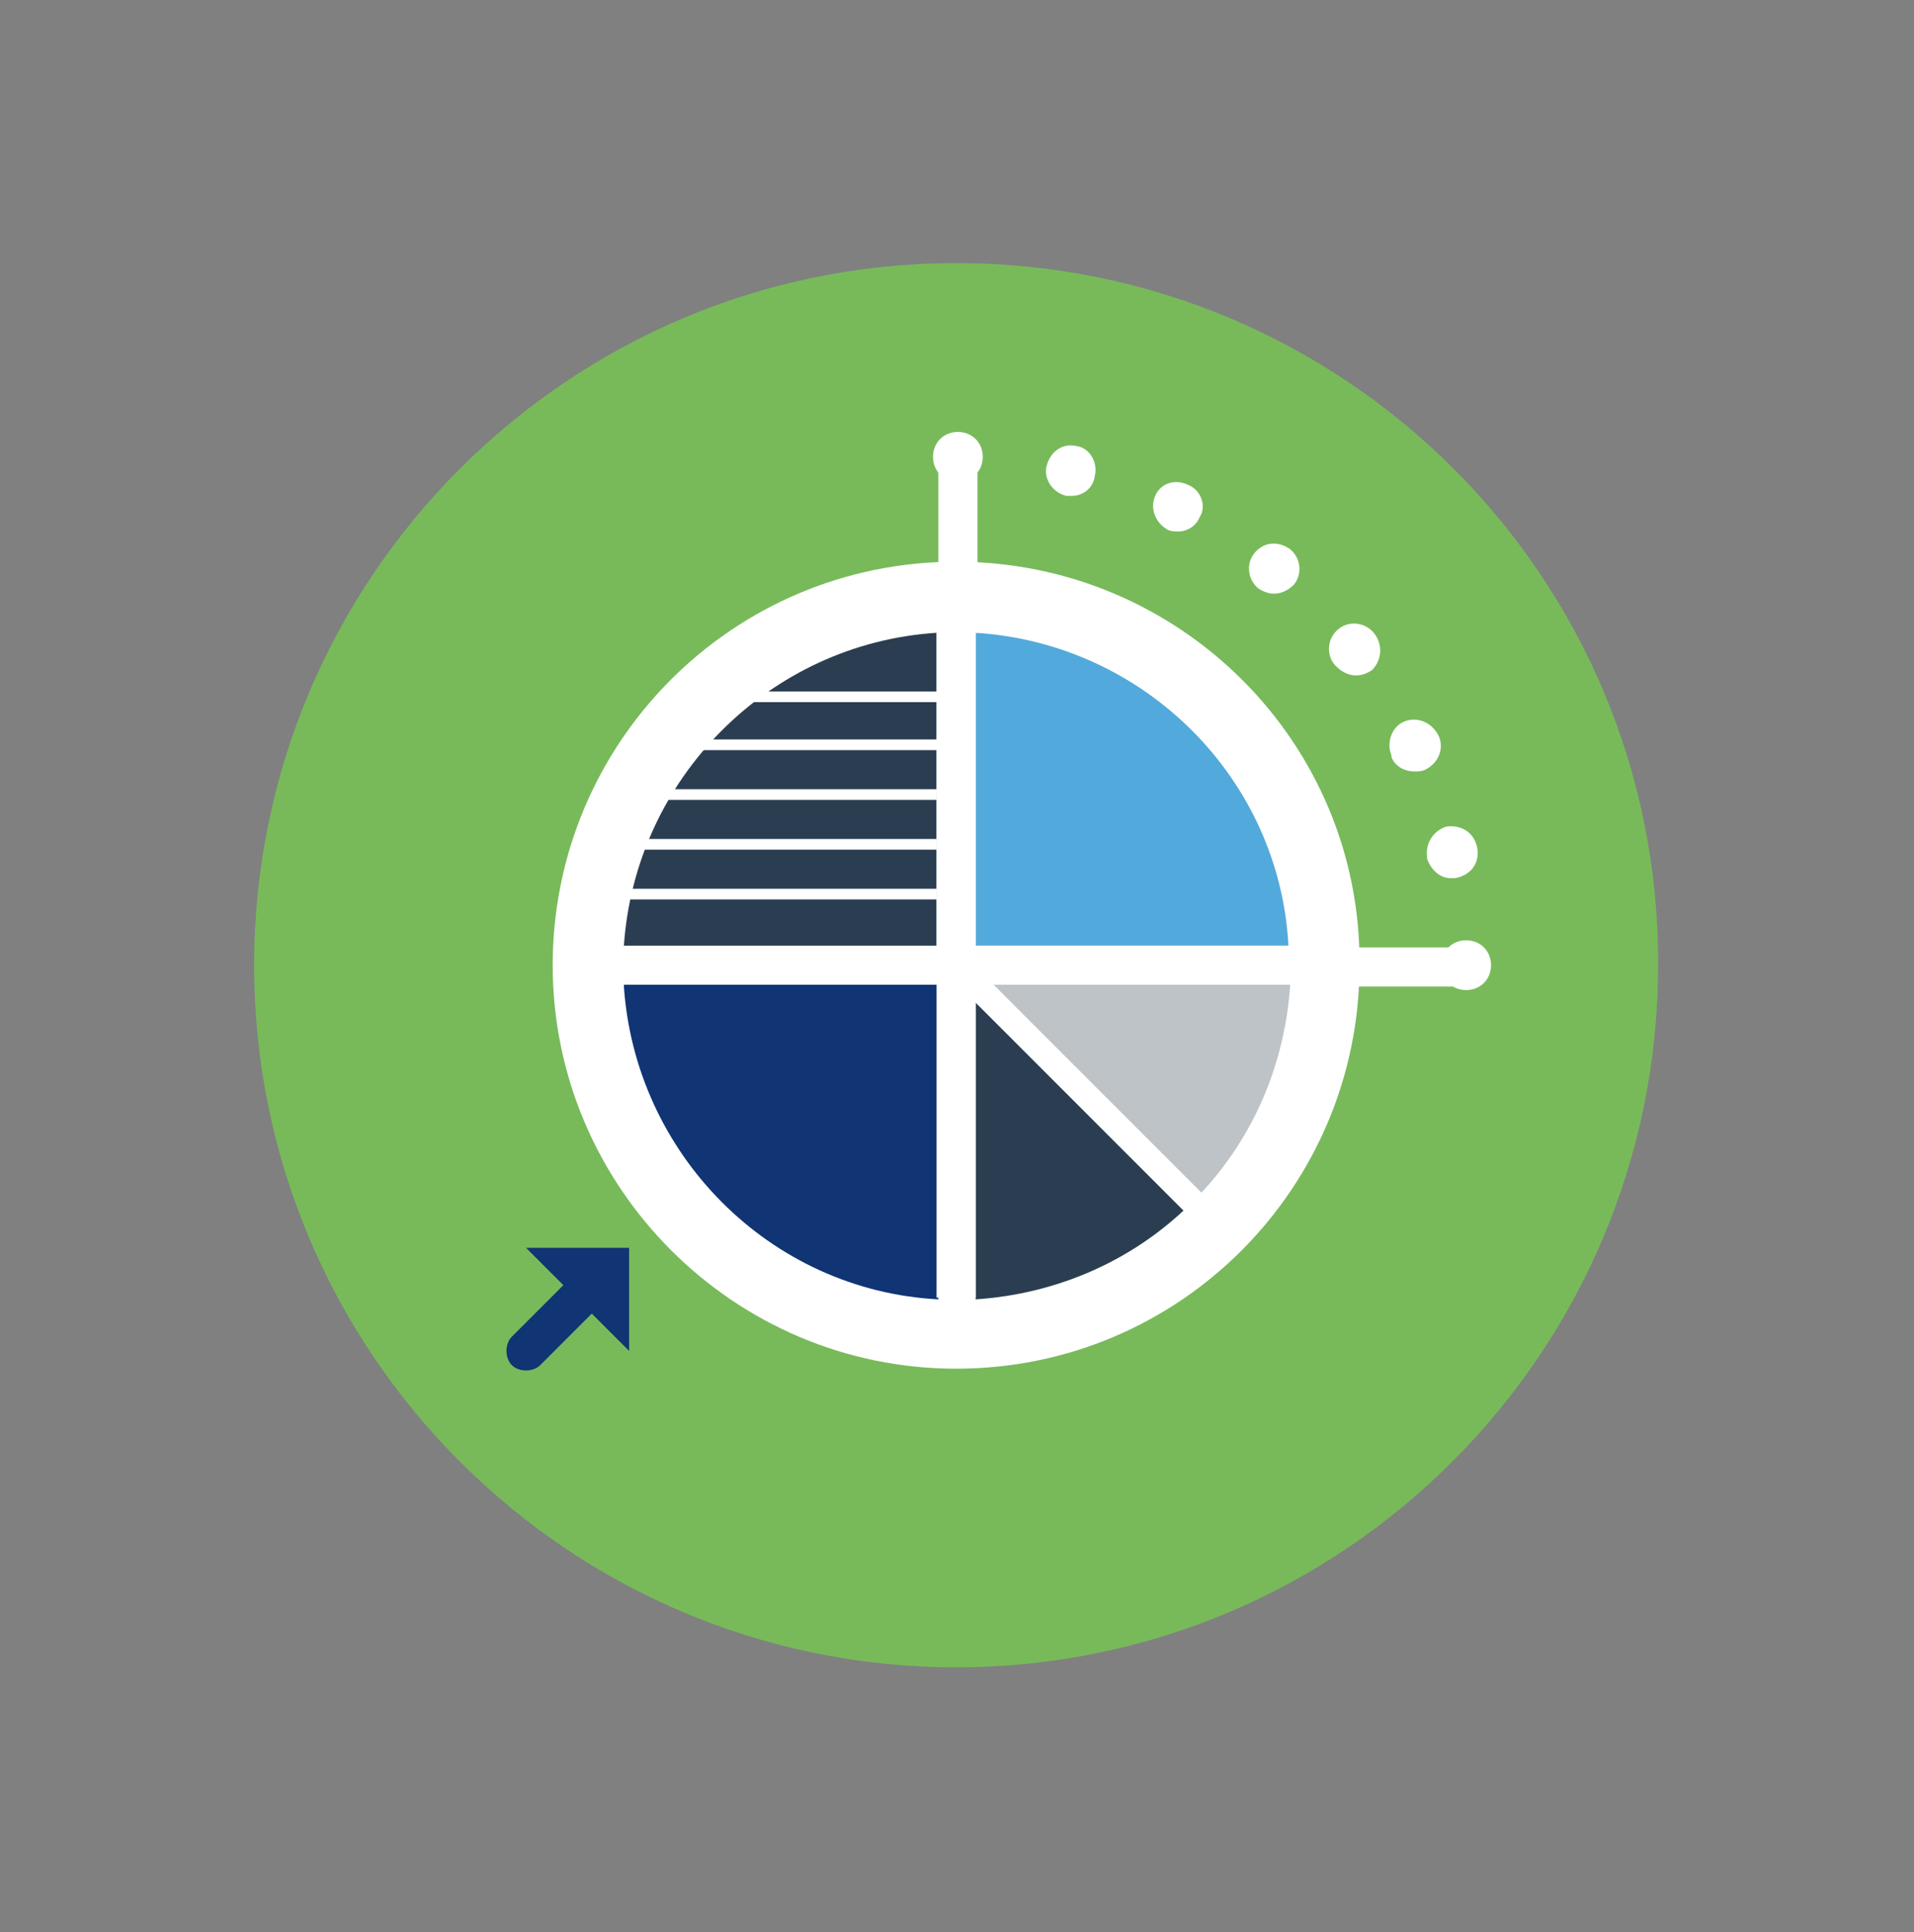
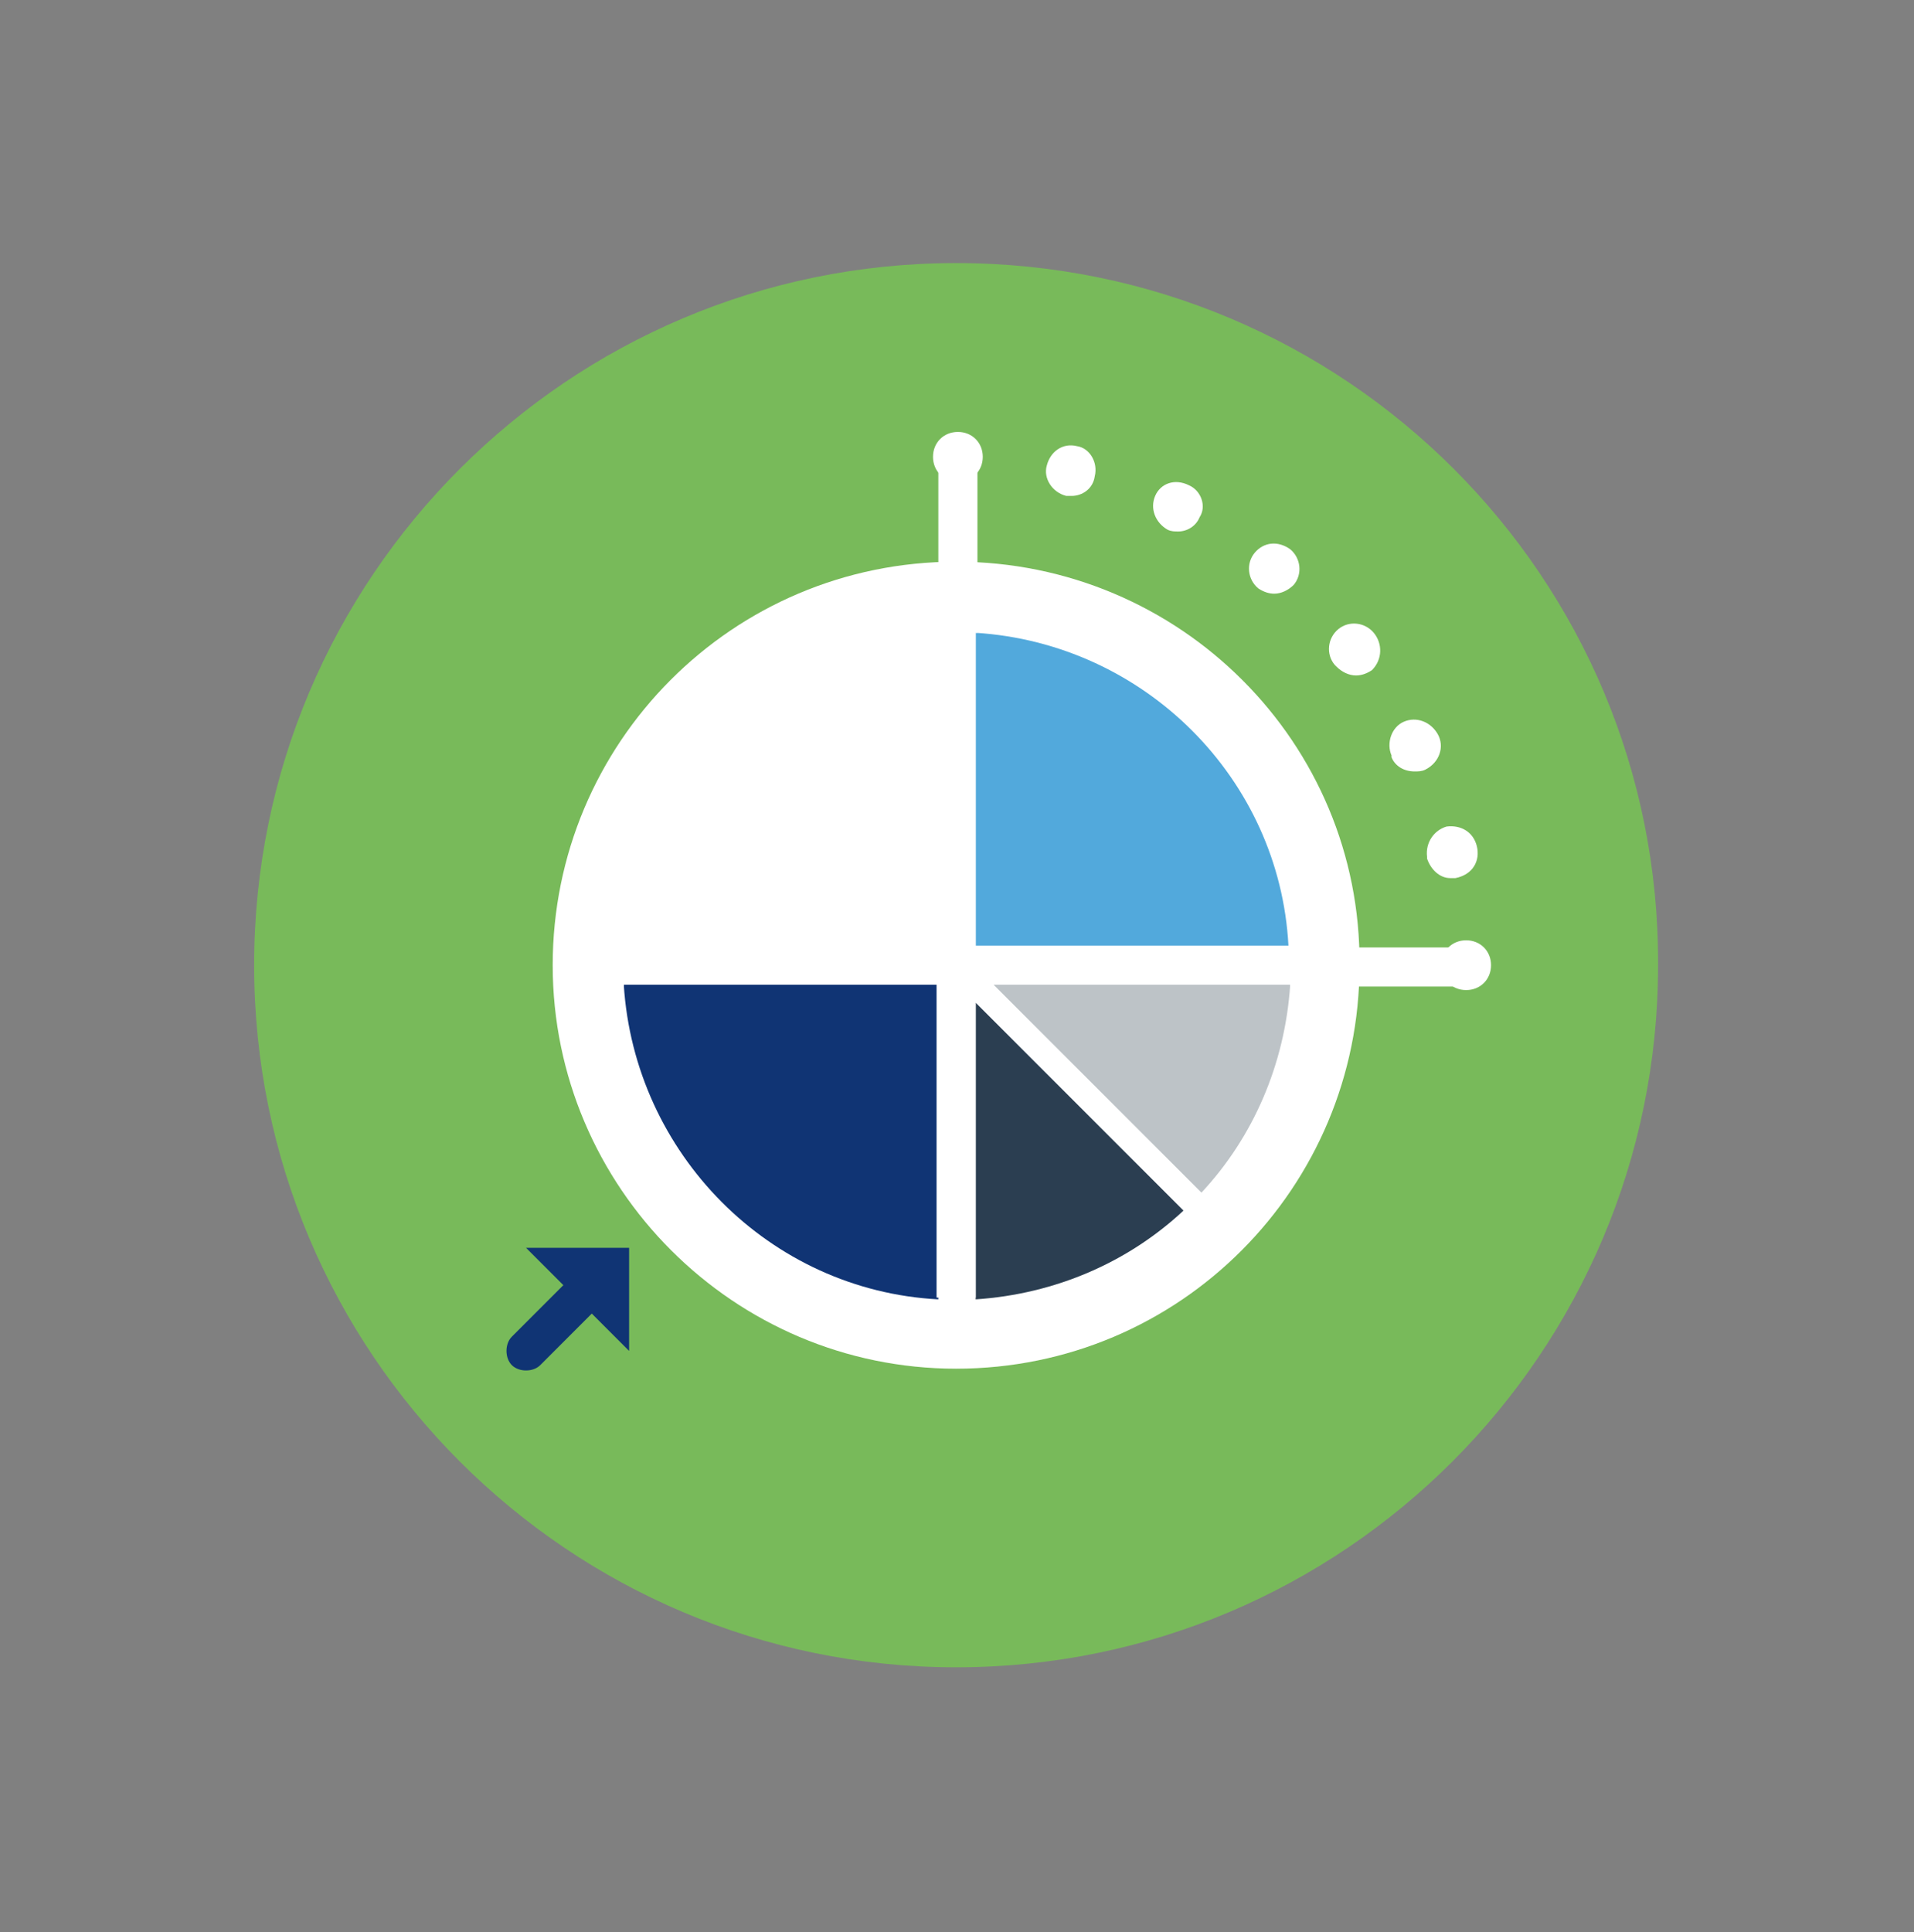
<svg xmlns="http://www.w3.org/2000/svg" version="1.1" id="Layer_1" x="0px" y="0px" viewBox="0 0 107.7 108.7" style="enable-background:new 0 0 107.7 108.7;" xml:space="preserve">
  <rect x="0" y="0" width="107.7" height="108.7" fill="#808080" stroke="none" />
  <style type="text/css">
	.st0{fill:#78BA5A;}
	.st1{fill:#FFFFFF;}
	.st2{fill:#52A9DC;}
	.st3{fill:#2B3E51;}
	.st4{fill:#103474;}
	.st5{fill:#BDC3C7;}
</style>
  <title>Artboard 1 copy 25</title>
  <g>
    <path class="st0" d="M53.8,14.8c-21.8,0-39.5,17.7-39.5,39.5c0,21.8,17.7,39.5,39.5,39.5c21.8,0,39.5-17.7,39.5-39.5   C93.4,32.5,75.7,14.8,53.8,14.8z" />
    <g>
      <g>
        <path class="st1" d="M53.9,24.3L53.9,24.3c-0.8,0-1.4,0.6-1.4,1.4c0,0.8,0.6,1.4,1.4,1.4c0.8,0,1.4-0.6,1.4-1.4     C55.3,24.9,54.7,24.3,53.9,24.3z" />
      </g>
      <g>
        <path class="st1" d="M60.6,25.1C60.6,25.1,60.5,25,60.6,25.1c-0.8-0.2-1.5,0.3-1.7,1.1c-0.2,0.7,0.3,1.5,1.1,1.7     c0.1,0,0.2,0,0.3,0c0.6,0,1.2-0.4,1.3-1.1C61.8,26,61.3,25.2,60.6,25.1z" />
        <path class="st1" d="M66.9,27.3L66.9,27.3c-0.8-0.4-1.6-0.1-1.9,0.6s0,1.5,0.7,1.9c0.2,0.1,0.4,0.1,0.6,0.1c0.5,0,1-0.3,1.2-0.8     C67.9,28.5,67.6,27.6,66.9,27.3z" />
        <path class="st1" d="M72.6,30.9L72.6,30.9c-0.7-0.5-1.5-0.4-2,0.2c-0.5,0.6-0.4,1.5,0.2,2c0.3,0.2,0.6,0.3,0.9,0.3     c0.4,0,0.8-0.2,1.1-0.5C73.3,32.3,73.2,31.4,72.6,30.9z" />
        <path class="st1" d="M83.1,47.6c-0.2-0.8-0.9-1.2-1.7-1.1c-0.7,0.2-1.2,0.9-1.1,1.7l0,0.1c0.2,0.6,0.7,1.1,1.3,1.1     c0.1,0,0.2,0,0.3,0C82.9,49.2,83.3,48.4,83.1,47.6L83.1,47.6z" />
        <path class="st1" d="M77.3,35.6c-0.5-0.6-1.4-0.7-2-0.2c-0.6,0.5-0.7,1.4-0.2,2l0.1,0.1c0.3,0.3,0.7,0.5,1.1,0.5     c0.3,0,0.6-0.1,0.9-0.3C77.8,37.1,77.8,36.2,77.3,35.6L77.3,35.6z" />
        <path class="st1" d="M80.9,41.3L80.9,41.3c-0.4-0.7-1.2-1-1.9-0.7c-0.7,0.3-1,1.2-0.7,1.9l0,0.1c0.2,0.5,0.7,0.8,1.3,0.8     c0.2,0,0.4,0,0.6-0.1C81,42.9,81.3,42,80.9,41.3z" />
      </g>
      <g>
        <path class="st1" d="M82.5,52.9c-0.8,0-1.4,0.6-1.4,1.4s0.6,1.4,1.4,1.4c0.8,0,1.4-0.6,1.4-1.4v0C83.9,53.5,83.3,52.9,82.5,52.9z     " />
      </g>
    </g>
    <path class="st1" d="M53.8,31.6c-12.6,0-22.7,10.2-22.7,22.7c0,12.5,10.2,22.7,22.7,22.7c12.6,0,22.7-10.2,22.7-22.7   C76.6,41.8,66.4,31.6,53.8,31.6z" />
    <path class="st2" d="M54.9,35.6v17.6h17.6C72,43.8,64.4,36.2,54.9,35.6z" />
    <path class="st3" d="M54.9,73.1c4.5-0.3,8.6-2.1,11.7-5L54.9,56.4V73.1z" />
    <path class="st4" d="M52.8,73.1V55.4H35.1C35.7,64.9,43.3,72.6,52.8,73.1z" />
-     <path class="st3" d="M35.1,53.3h17.6V35.6C43.3,36.2,35.7,43.8,35.1,53.3z" />
    <path class="st5" d="M67.6,67.1c2.9-3.1,4.7-7.2,5-11.7H55.9L67.6,67.1z" />
    <path class="st1" d="M72.6,54.4c0,0.4,0,0.7,0,1.1h9.6v-2.2h-9.6C72.6,53.6,72.6,54,72.6,54.4z" />
    <path class="st1" d="M52.8,35.6c0.4,0,0.7,0,1.1,0c0.4,0,0.7,0,1.1,0v-9.9h-2.2V35.6z" />
-     <path class="st1" d="M32.4,53.3v2.2h2.7c0-0.4,0-0.7,0-1.1c0-0.4,0-0.7,0-1.1H32.4z" />
+     <path class="st1" d="M32.4,53.3v2.2h2.7c0-0.4,0-0.7,0-1.1c0-0.4,0-0.7,0-1.1z" />
    <path class="st1" d="M54.9,53.3V35.6c-0.4,0-0.7,0-1.1,0c-0.4,0-0.7,0-1.1,0v17.6H35.1c0,0.4,0,0.7,0,1.1c0,0.4,0,0.7,0,1.1h17.6   v17.6c0.4,0,0.7,0,1.1,0c0.4,0,0.7,0,1.1,0V56.4l11.7,11.7c0.3-0.3,0.7-0.6,1-1L55.9,55.4h16.7c0-0.4,0-0.7,0-1.1   c0-0.4,0-0.7,0-1.1H54.9z" />
    <rect x="34.8" y="50" class="st1" width="17.9" height="0.6" />
    <rect x="34.8" y="47.2" class="st1" width="17.9" height="0.6" />
    <rect x="34.8" y="44.4" class="st1" width="17.9" height="0.6" />
    <rect x="37" y="41.6" class="st1" width="15.8" height="0.6" />
    <rect x="39.7" y="38.9" class="st1" width="13.1" height="0.6" />
    <path class="st4" d="M29.6,70.2l2.1,2.1l-2.9,2.9c-0.4,0.4-0.4,1.2,0,1.6c0.2,0.2,0.5,0.3,0.8,0.3c0.3,0,0.6-0.1,0.8-0.3l2.9-2.9   l2.1,2.1v-5.8H29.6z" />
  </g>
</svg>